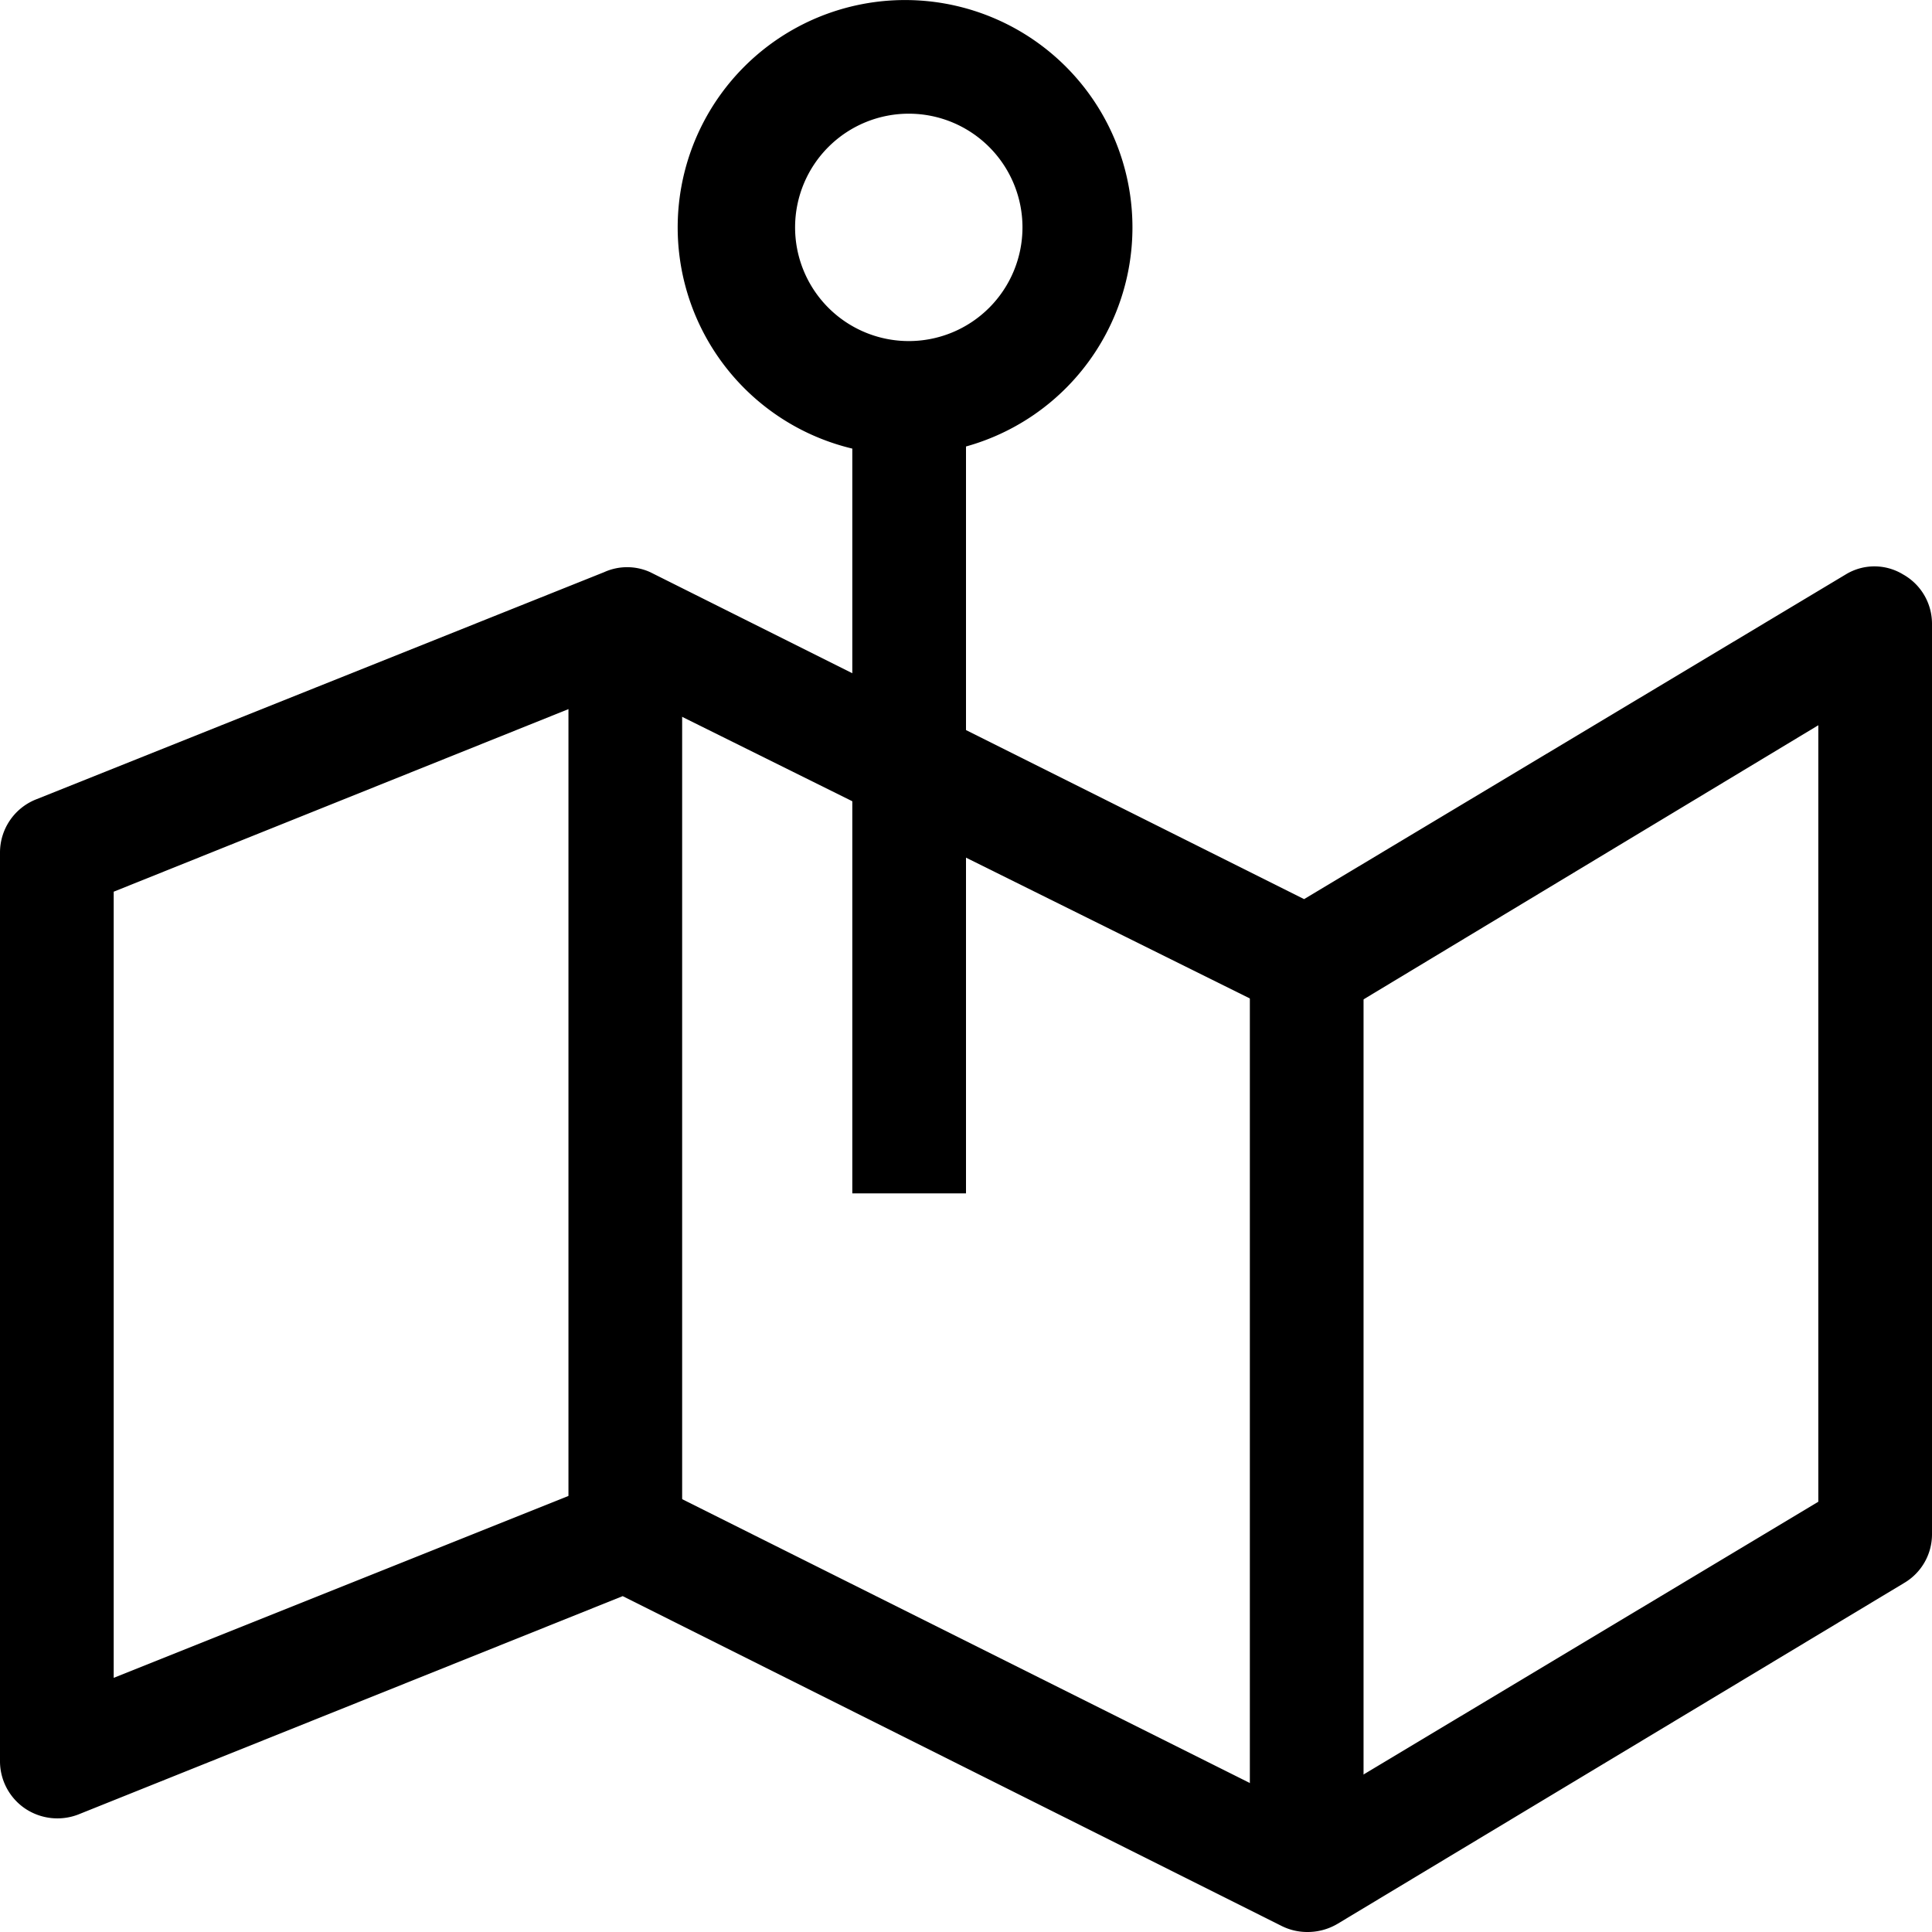
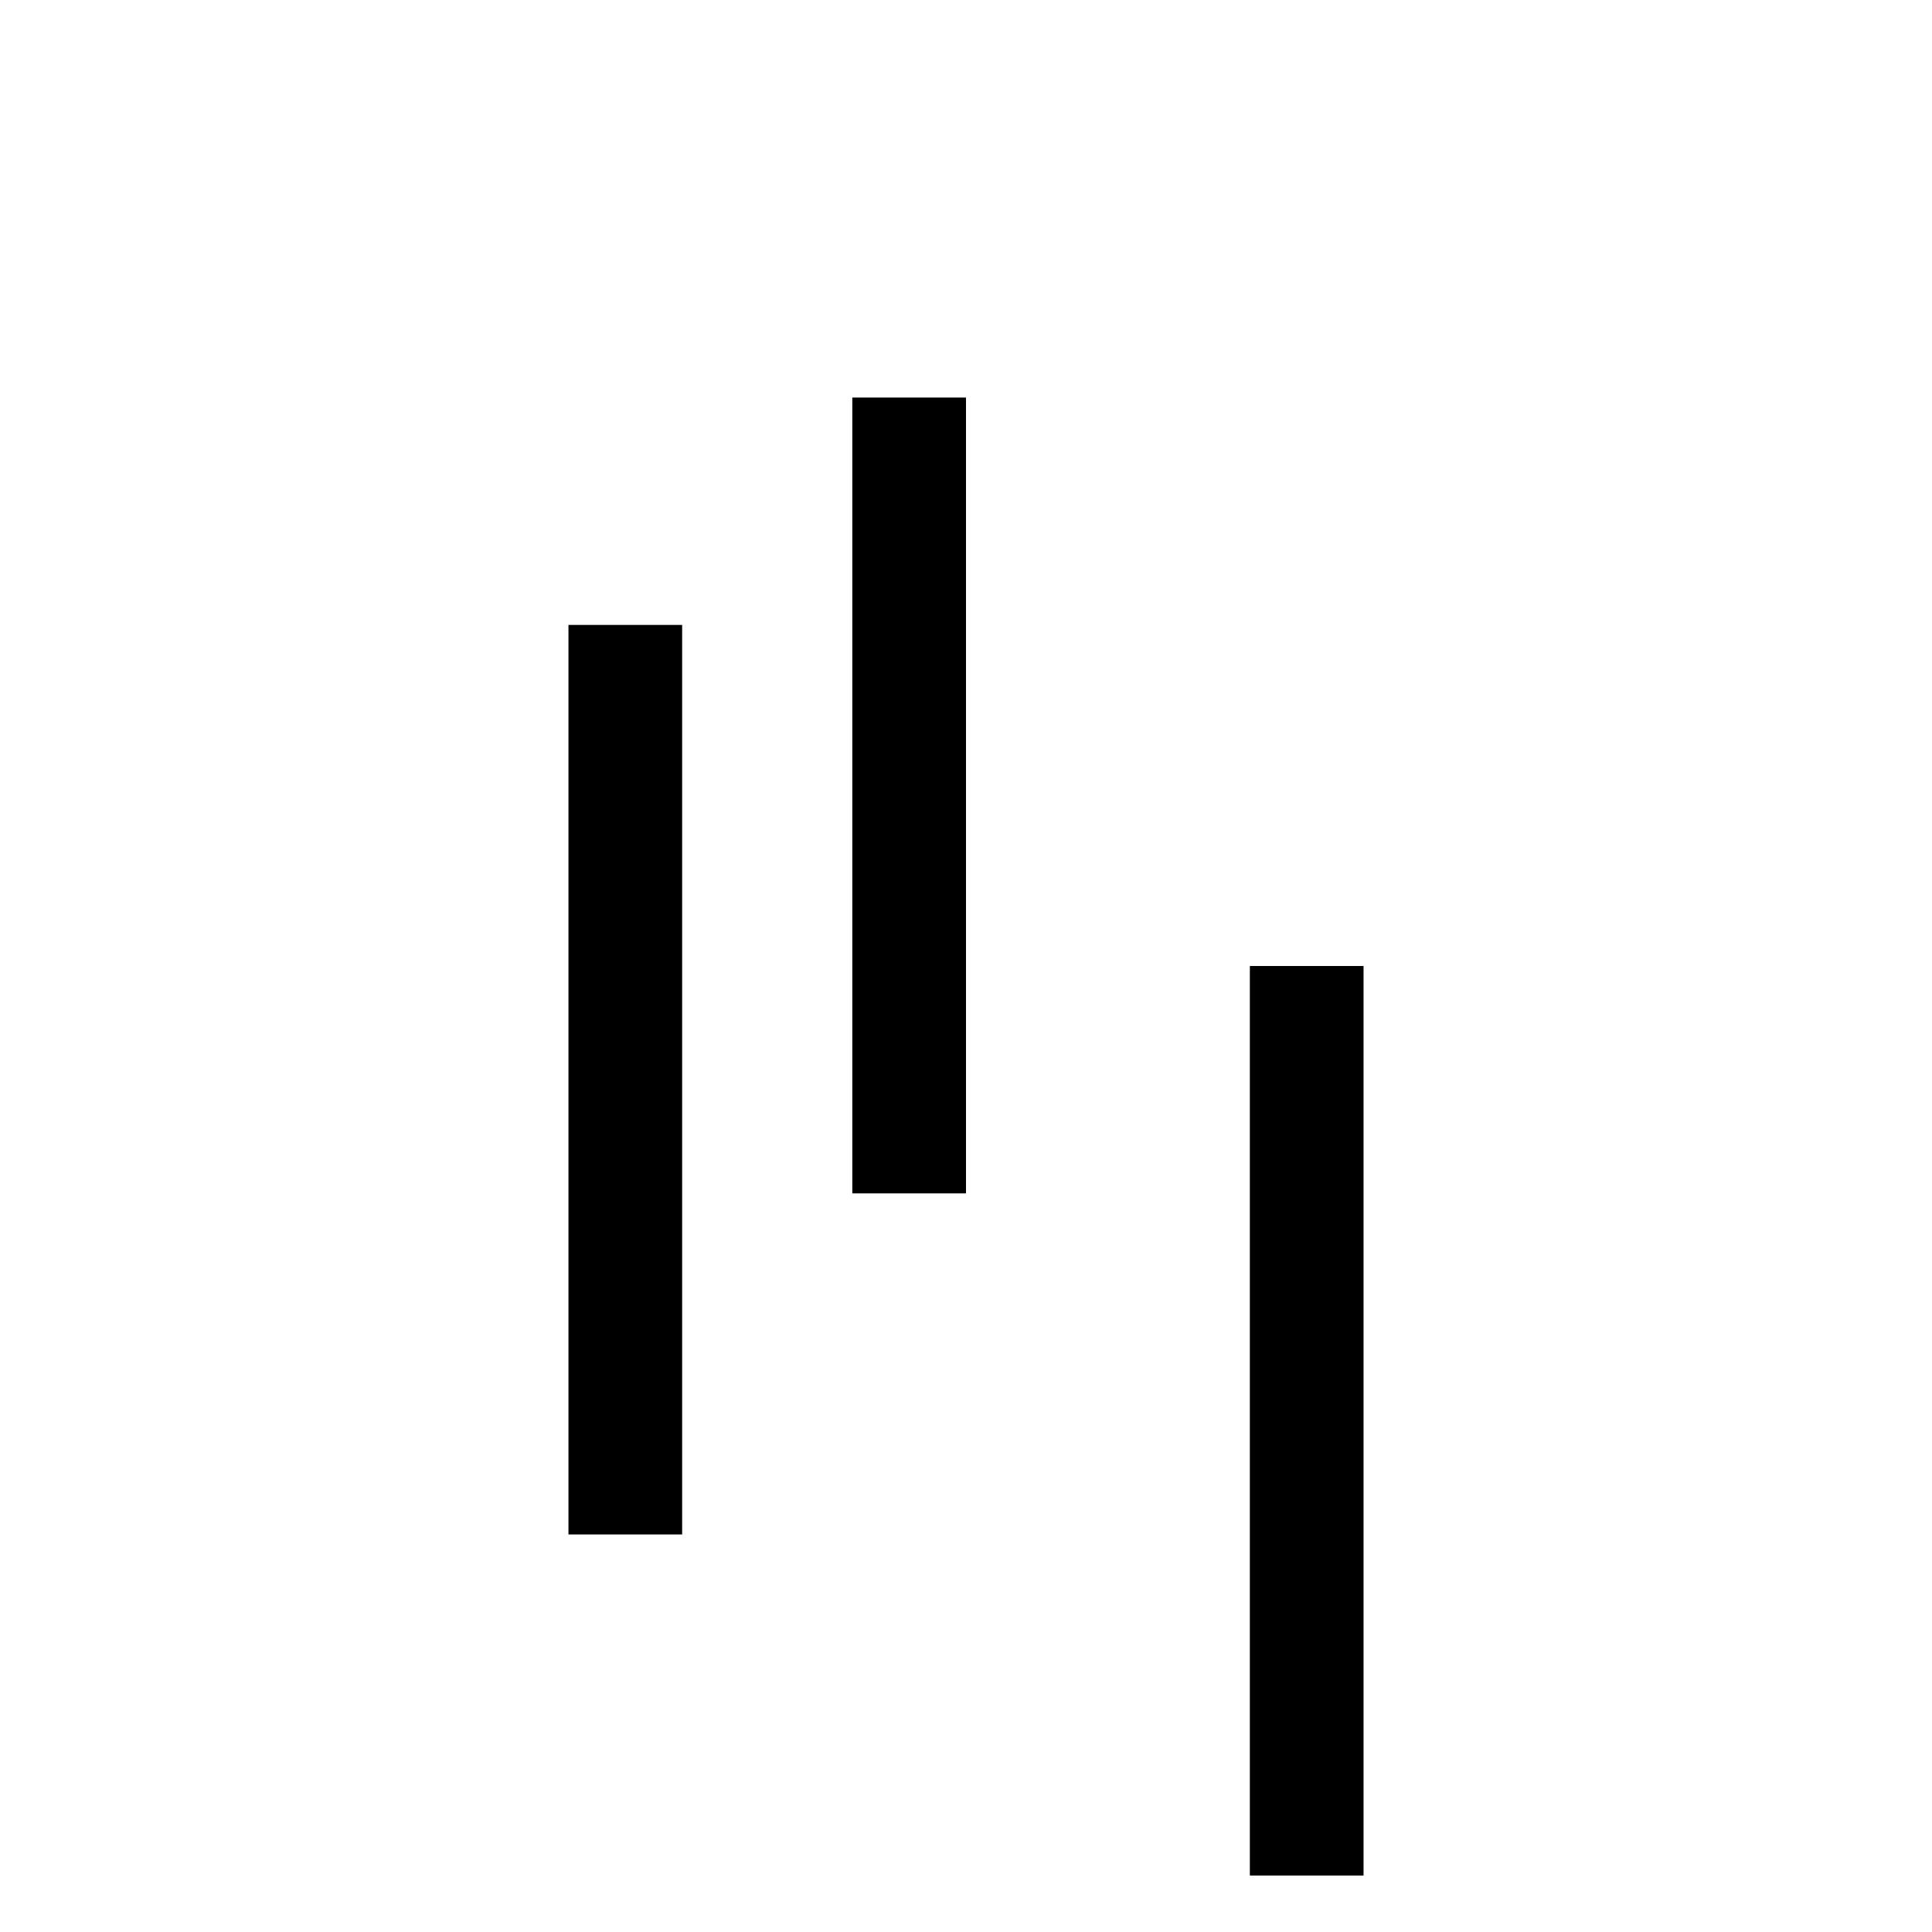
<svg xmlns="http://www.w3.org/2000/svg" viewBox="0 0 26 26">
  <g id="Capa_2" data-name="Capa 2">
    <g id="Capa_2-2" data-name="Capa 2">
-       <path d="M17.59,26a.77.77,0,0,1-.34-.08L8.38,21.48,1.05,24.42a.78.78,0,0,1-.71-.08A.77.77,0,0,1,0,23.71V11.47a.77.77,0,0,1,.48-.71L8.13,7.7a.75.75,0,0,1,.62,0l8.8,4.4,7.29-4.37a.74.74,0,0,1,.77,0,.76.76,0,0,1,.39.66V20.65a.76.76,0,0,1-.37.65L18,25.89A.79.79,0,0,1,17.59,26ZM8.41,19.88a.77.77,0,0,1,.34.08l8.8,4.4,6.92-4.15V9.76L18,13.66a.76.76,0,0,1-.73,0L8.38,9.25,1.53,12V22.58l6.6-2.64A.71.71,0,0,1,8.41,19.88Z" />
      <rect x="11.47" y="5.35" width="1.53" height="10.71" />
-       <path d="M12.24,6.12a3.06,3.06,0,1,1,3-3.06A3.06,3.06,0,0,1,12.24,6.12Zm0-4.59a1.53,1.53,0,1,0,1.52,1.53A1.53,1.53,0,0,0,12.24,1.53Z" />
      <rect x="7.65" y="8.41" width="1.53" height="12.24" />
      <rect x="16.82" y="13" width="1.53" height="12.24" />
    </g>
  </g>
</svg>